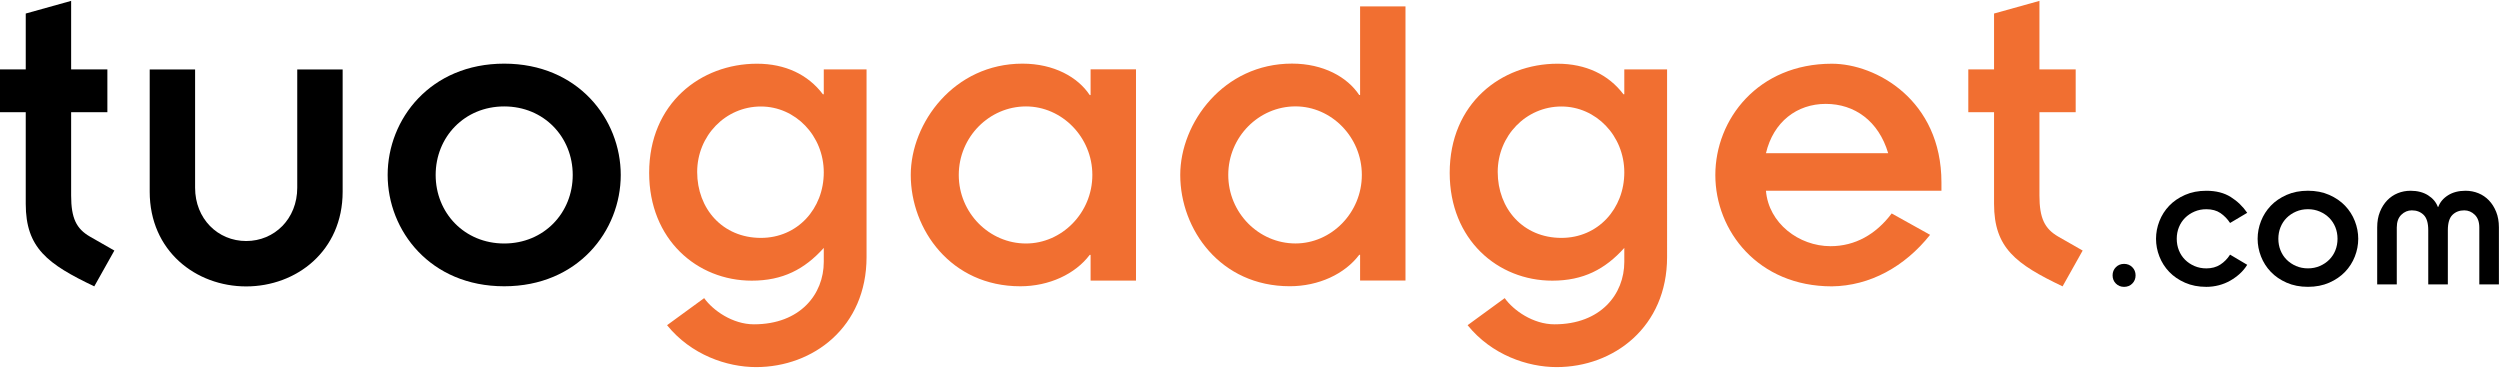
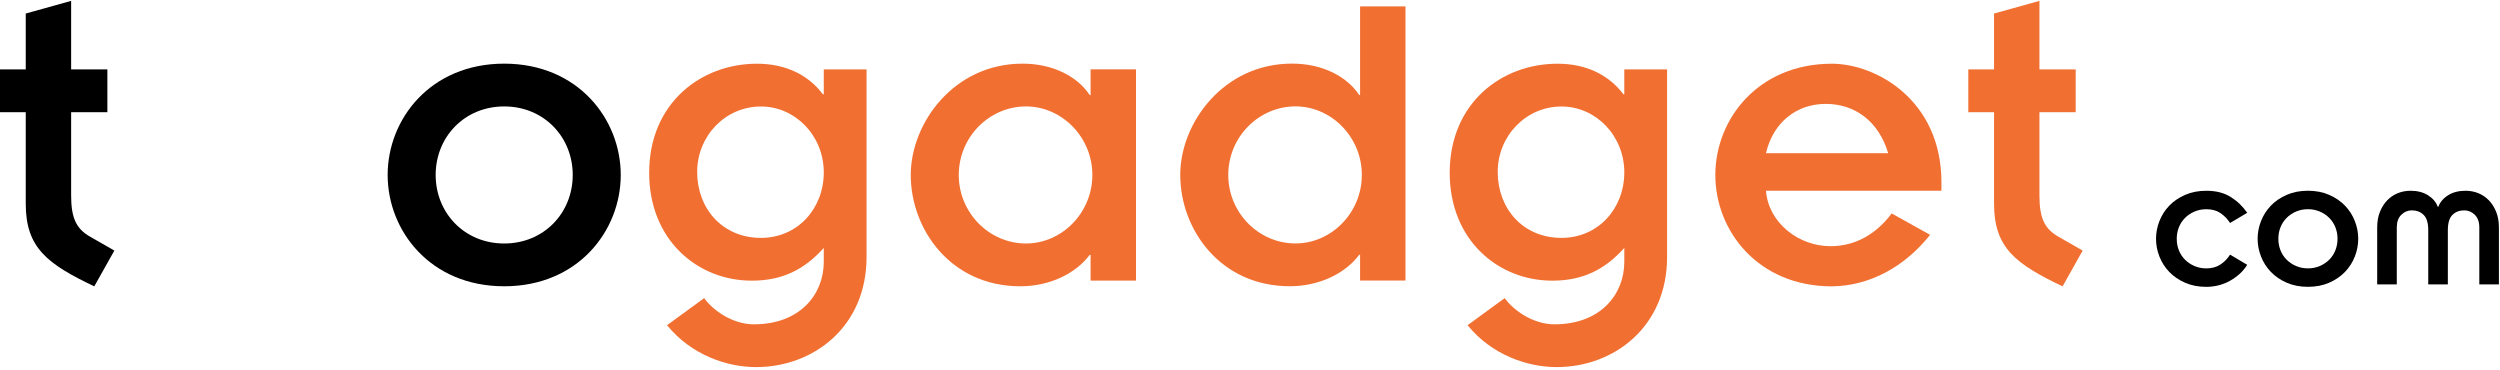
<svg xmlns="http://www.w3.org/2000/svg" clip-rule="evenodd" fill-rule="evenodd" stroke-linejoin="round" stroke-miterlimit="2" viewBox="0 0 270 40">
  <g fill-rule="nonzero">
    <path d="m0-314.286h54.525v-118.321l96.125-26.811v145.132h76.741v90.587h-76.741v176.559c0 48.063 11.119 70.258 39.755 86.874l51.776 29.581-42.524 75.817c-98.916-47.14-145.132-81.356-145.132-174.713v-194.118h-54.525z" transform="matrix(.051 0 0 .051 0 23.525)" />
-     <path d="m0-459.418h96.126v250.51c0 65.622 48.083 112.782 108.167 112.782s108.147-47.16 108.147-112.782v-250.51h96.146v258.818c0 125.726-97.993 200.6-204.293 200.6-106.301 0-204.293-74.874-204.293-200.6z" transform="matrix(.051 0 0 .051 16.168 30.933)" />
    <path d="m0 290.265c84.125 0 145.132-64.699 145.132-145.132s-61.007-145.133-145.132-145.133-145.132 64.7-145.132 145.133 61.007 145.132 145.132 145.132m0-380.852c156.209 0 246.817 117.398 246.817 235.72 0 118.321-90.608 235.719-246.817 235.719-156.21 0-246.797-117.398-246.797-235.719 0-118.322 90.587-235.72 246.797-235.72" transform="matrix(.051 0 0 .051 54.453 11.494)" />
    <g fill="#f16f31">
-       <path d="m0 95.223c77.664 0 133.132-61.95 133.132-138.671 0-77.643-60.104-139.573-133.132-139.573-74.874 0-134.958 61.93-134.958 138.671 0 77.623 53.622 139.573 134.958 139.573m223.719 40.658c0 147.901-112.783 232.95-233.894 232.95-61.909 0-137.727-25.888-188.559-88.741l78.567-57.315c18.503 25.888 60.104 55.468 105.397 55.468 97.972 0 147.902-63.776 147.902-132.188v-29.58c-40.699 45.293-86.895 69.335-152.538 69.335-115.552 0-217.237-86.895-217.237-228.314 0-146.999 109.091-231.104 228.335-231.104 60.084 0 108.147 23.098 139.573 64.699h1.867v-52.678h90.587z" transform="matrix(.051 0 0 .051 82.178 20.836)" />
+       <path d="m0 95.223c77.664 0 133.132-61.95 133.132-138.671 0-77.643-60.104-139.573-133.132-139.573-74.874 0-134.958 61.93-134.958 138.671 0 77.623 53.622 139.573 134.958 139.573m223.719 40.658c0 147.901-112.783 232.95-233.894 232.95-61.909 0-137.727-25.888-188.559-88.741l78.567-57.315c18.503 25.888 60.104 55.468 105.397 55.468 97.972 0 147.902-63.776 147.902-132.188v-29.58c-40.699 45.293-86.895 69.335-152.538 69.335-115.552 0-217.237-86.895-217.237-228.314 0-146.999 109.091-231.104 228.335-231.104 60.084 0 108.147 23.098 139.573 64.699h1.867v-52.678h90.587" transform="matrix(.051 0 0 .051 82.178 20.836)" />
      <path d="m0 290.265c75.797 0 140.517-64.699 140.517-145.132s-64.72-145.133-140.517-145.133c-77.664 0-142.363 64.7-142.363 145.133s64.699 145.132 142.363 145.132m136.804 24.042h-1.846c-30.504 40.657-85.972 66.545-146.979 66.545-146.978 0-232.006-120.167-232.006-235.719 0-110.014 91.489-235.72 236.642-235.72 66.546 0 117.378 28.657 142.343 66.546h1.846v-54.525h96.146v447.397h-96.146z" transform="matrix(.051 0 0 .051 110.807 11.494)" />
      <path d="m0 411.355c75.818 0 140.517-64.699 140.517-145.132s-64.699-145.133-140.517-145.133c-77.643 0-142.342 64.7-142.342 145.133s64.699 145.132 142.342 145.132m136.824 24.042h-1.846c-30.524 40.657-85.992 66.545-146.999 66.545-146.958 0-232.006-120.167-232.006-235.719 0-110.014 91.51-235.72 236.642-235.72 66.546 0 117.398 28.657 142.363 66.546h1.846v-187.636h96.126v580.508h-96.126z" transform="matrix(.051 0 0 .051 139.912 5.314)" />
      <path d="m0 95.223c77.643 0 133.111-61.95 133.111-138.671 0-77.643-60.083-139.573-133.111-139.573-74.874 0-134.958 61.93-134.958 138.671 0 77.623 53.602 139.573 134.958 139.573m223.698 40.658c0 147.901-112.761 232.95-233.873 232.95-61.93 0-137.727-25.888-188.559-88.741l78.567-57.315c18.482 25.888 60.083 55.468 105.377 55.468 97.992 0 147.901-63.776 147.901-132.188v-29.58c-40.678 45.293-86.894 69.335-152.517 69.335-115.552 0-217.237-86.895-217.237-228.314 0-146.999 109.07-231.104 228.315-231.104 60.104 0 108.146 23.098 139.593 64.699h1.846v-52.678h90.587z" transform="matrix(.051 0 0 .051 168.636 20.836)" />
      <path d="m0-92.433c-20.329-68.412-71.181-104.454-132.188-104.454s-110.937 37.888-126.65 104.454zm88.741 172.846c-53.622 67.489-127.552 108.167-207.985 109.09-156.21 0-246.797-117.398-246.797-235.719 0-118.322 90.587-235.72 246.797-235.72 93.356 0 232.027 76.72 232.027 251.433v17.559h-371.621c5.559 68.413 69.335 117.399 136.824 117.399 51.776 0 96.126-24.945 129.399-69.336z" transform="matrix(.051 0 0 .051 203.924 21.261)" />
      <path d="m0-314.286h54.524v-118.321l96.126-26.811v145.132h76.741v90.587h-76.741v176.559c0 48.063 11.119 70.258 39.755 86.874l51.776 29.581-42.524 75.817c-98.916-47.14-145.133-81.356-145.133-174.713v-194.118h-54.524z" transform="matrix(.051 0 0 .051 212.577 23.525)" />
    </g>
-     <path d="m0 .001c0-6.915 2.325-12.699 6.982-17.357 4.651-4.65 10.437-6.982 17.357-6.982 6.913 0 12.699 2.332 17.356 6.982 4.651 4.658 6.982 10.442 6.982 17.357 0 6.92-2.331 12.706-6.982 17.356-4.657 4.651-10.443 6.982-17.356 6.982-6.92 0-12.706-2.331-17.357-6.982-4.657-4.65-6.982-10.436-6.982-17.356" transform="matrix(.051 0 0 .051 228.16 29.74)" />
    <path d="m0-67.03c-5.585-8.51-12.368-15.492-20.348-20.947-7.98-5.45-17.955-8.179-29.925-8.179-9.046 0-17.425 1.664-25.136 4.987-7.718 3.329-14.365 7.78-19.95 13.366-5.586 5.585-9.912 12.169-12.967 19.75-3.062 7.581-4.59 15.76-4.59 24.538s1.528 16.957 4.59 24.539c3.055 7.58 7.381 14.164 12.967 19.75 5.585 5.585 12.232 10.043 19.95 13.366 7.711 3.329 16.09 4.987 25.136 4.987 11.434 0 21.278-2.656 29.525-7.979 8.243-5.319 15.163-12.369 20.748-21.147l36.31 21.545c-4.259 6.92-9.446 13.168-15.562 18.753-6.122 5.586-12.905 10.512-20.348 14.763-7.45 4.258-15.499 7.519-24.14 9.776-8.647 2.256-17.493 3.391-26.533 3.391-16.758 0-31.789-2.93-45.086-8.778-13.305-5.847-24.476-13.498-33.516-22.943-9.046-9.438-15.96-20.279-20.748-32.517-4.788-12.232-7.182-24.738-7.182-37.506s2.394-25.268 7.182-37.505c4.788-12.231 11.702-23.074 20.748-32.519 9.04-9.438 20.211-17.087 33.516-22.942 13.297-5.848 28.328-8.778 45.086-8.778 20.48 0 37.706 4.39 51.67 13.168 13.965 8.777 25.598 19.95 34.913 33.515z" transform="matrix(.051 0 0 .051 240.848 27.5)" />
    <path d="m0 0c0 8.778 1.527 16.957 4.589 24.539 3.055 7.58 7.381 14.164 12.967 19.75 5.586 5.585 12.232 10.043 19.95 13.366 7.712 3.329 16.09 4.987 25.137 4.987 9.039 0 17.418-1.658 25.136-4.987 7.712-3.323 14.364-7.781 19.95-13.366 5.586-5.586 9.906-12.17 12.967-19.75 3.055-7.582 4.589-15.761 4.589-24.539s-1.534-16.957-4.589-24.538c-3.061-7.581-7.381-14.165-12.967-19.75-5.586-5.586-12.238-10.037-19.95-13.366-7.718-3.323-16.097-4.987-25.136-4.987-9.047 0-17.425 1.664-25.137 4.987-7.718 3.329-14.364 7.78-19.95 13.366-5.586 5.585-9.912 12.169-12.967 19.75-3.062 7.581-4.589 15.76-4.589 24.538m-43.89 0c0-12.768 2.394-25.268 7.182-37.505 4.789-12.231 11.702-23.073 20.748-32.518 9.04-9.439 20.211-17.088 33.516-22.943 13.297-5.848 28.328-8.778 45.087-8.778 16.757 0 31.782 2.93 45.086 8.778 13.298 5.855 24.469 13.504 33.516 22.943 9.04 9.445 15.96 20.287 20.747 32.518 4.788 12.237 7.182 24.737 7.182 37.505s-2.394 25.275-7.182 37.506c-4.787 12.238-11.707 23.079-20.747 32.517-9.047 9.445-20.218 17.096-33.516 22.943-13.304 5.848-28.329 8.778-45.086 8.778-16.759 0-31.79-2.93-45.087-8.778-13.305-5.847-24.476-13.498-33.516-22.943-9.046-9.438-15.959-20.279-20.748-32.517-4.788-12.231-7.182-24.738-7.182-37.506" transform="matrix(.051 0 0 .051 246.062 25.789)" />
    <path d="m0-43.489c0-12.231 1.927-23.142 5.786-32.718 3.853-9.575 8.977-17.686 15.362-24.338 6.383-6.646 13.827-11.702 22.343-15.162 8.51-3.454 17.556-5.188 27.132-5.188 14.626 0 26.994 3.193 37.106 9.577 10.106 6.383 17.02 14.631 20.748 24.738h.798c3.722-10.107 10.636-18.355 20.748-24.738 10.105-6.384 22.475-9.577 37.106-9.577 9.577 0 18.617 1.734 27.132 5.188 8.51 3.46 15.96 8.516 22.344 15.162 6.384 6.652 11.502 14.763 15.361 24.338 3.853 9.576 5.786 20.487 5.786 32.718v120.895h-41.496v-120.496c0-11.702-3.192-20.679-9.575-26.933-6.385-6.246-13.835-9.376-22.345-9.376-10.112 0-18.422 3.192-24.937 9.577-6.521 6.383-9.775 17.156-9.775 32.318v114.91h-41.496v-114.91c0-15.162-3.26-25.935-9.775-32.318-6.521-6.385-14.831-9.577-24.937-9.577-8.517 0-15.96 3.13-22.344 9.376-6.384 6.254-9.576 15.231-9.576 26.933v120.496h-41.496z" transform="matrix(.051 0 0 .051 256.737 26.767)" />
  </g>
</svg>